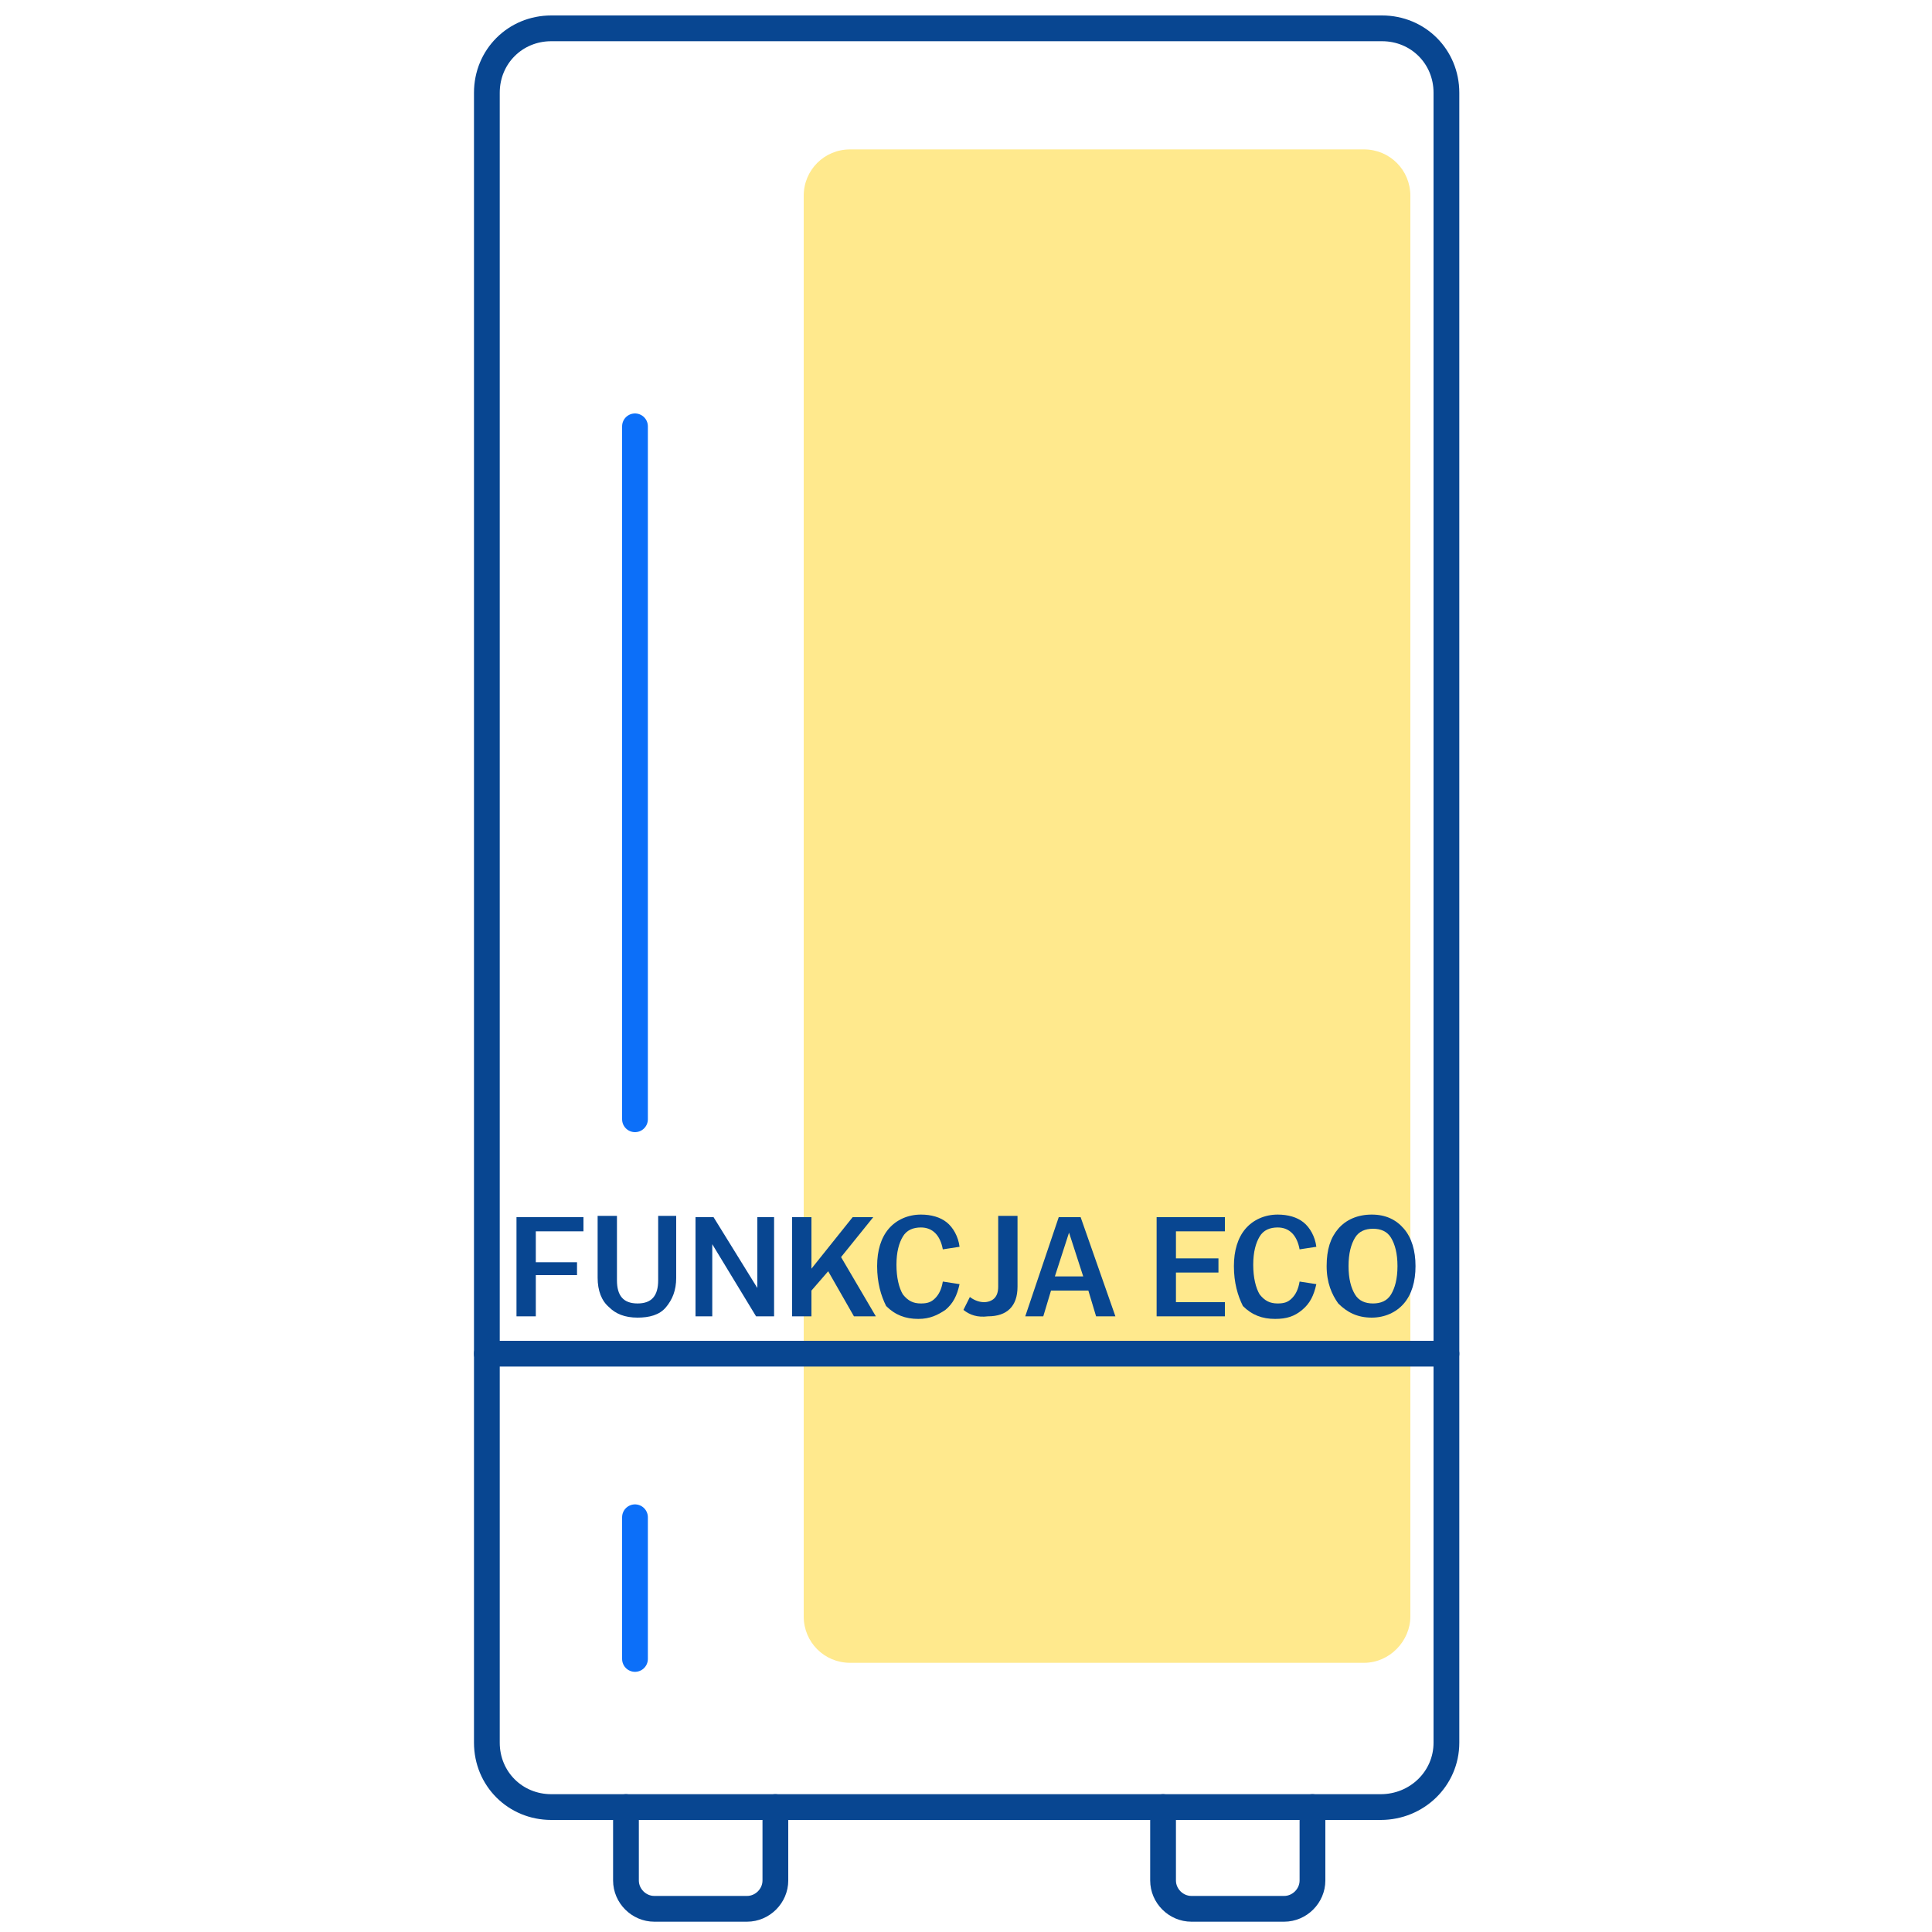
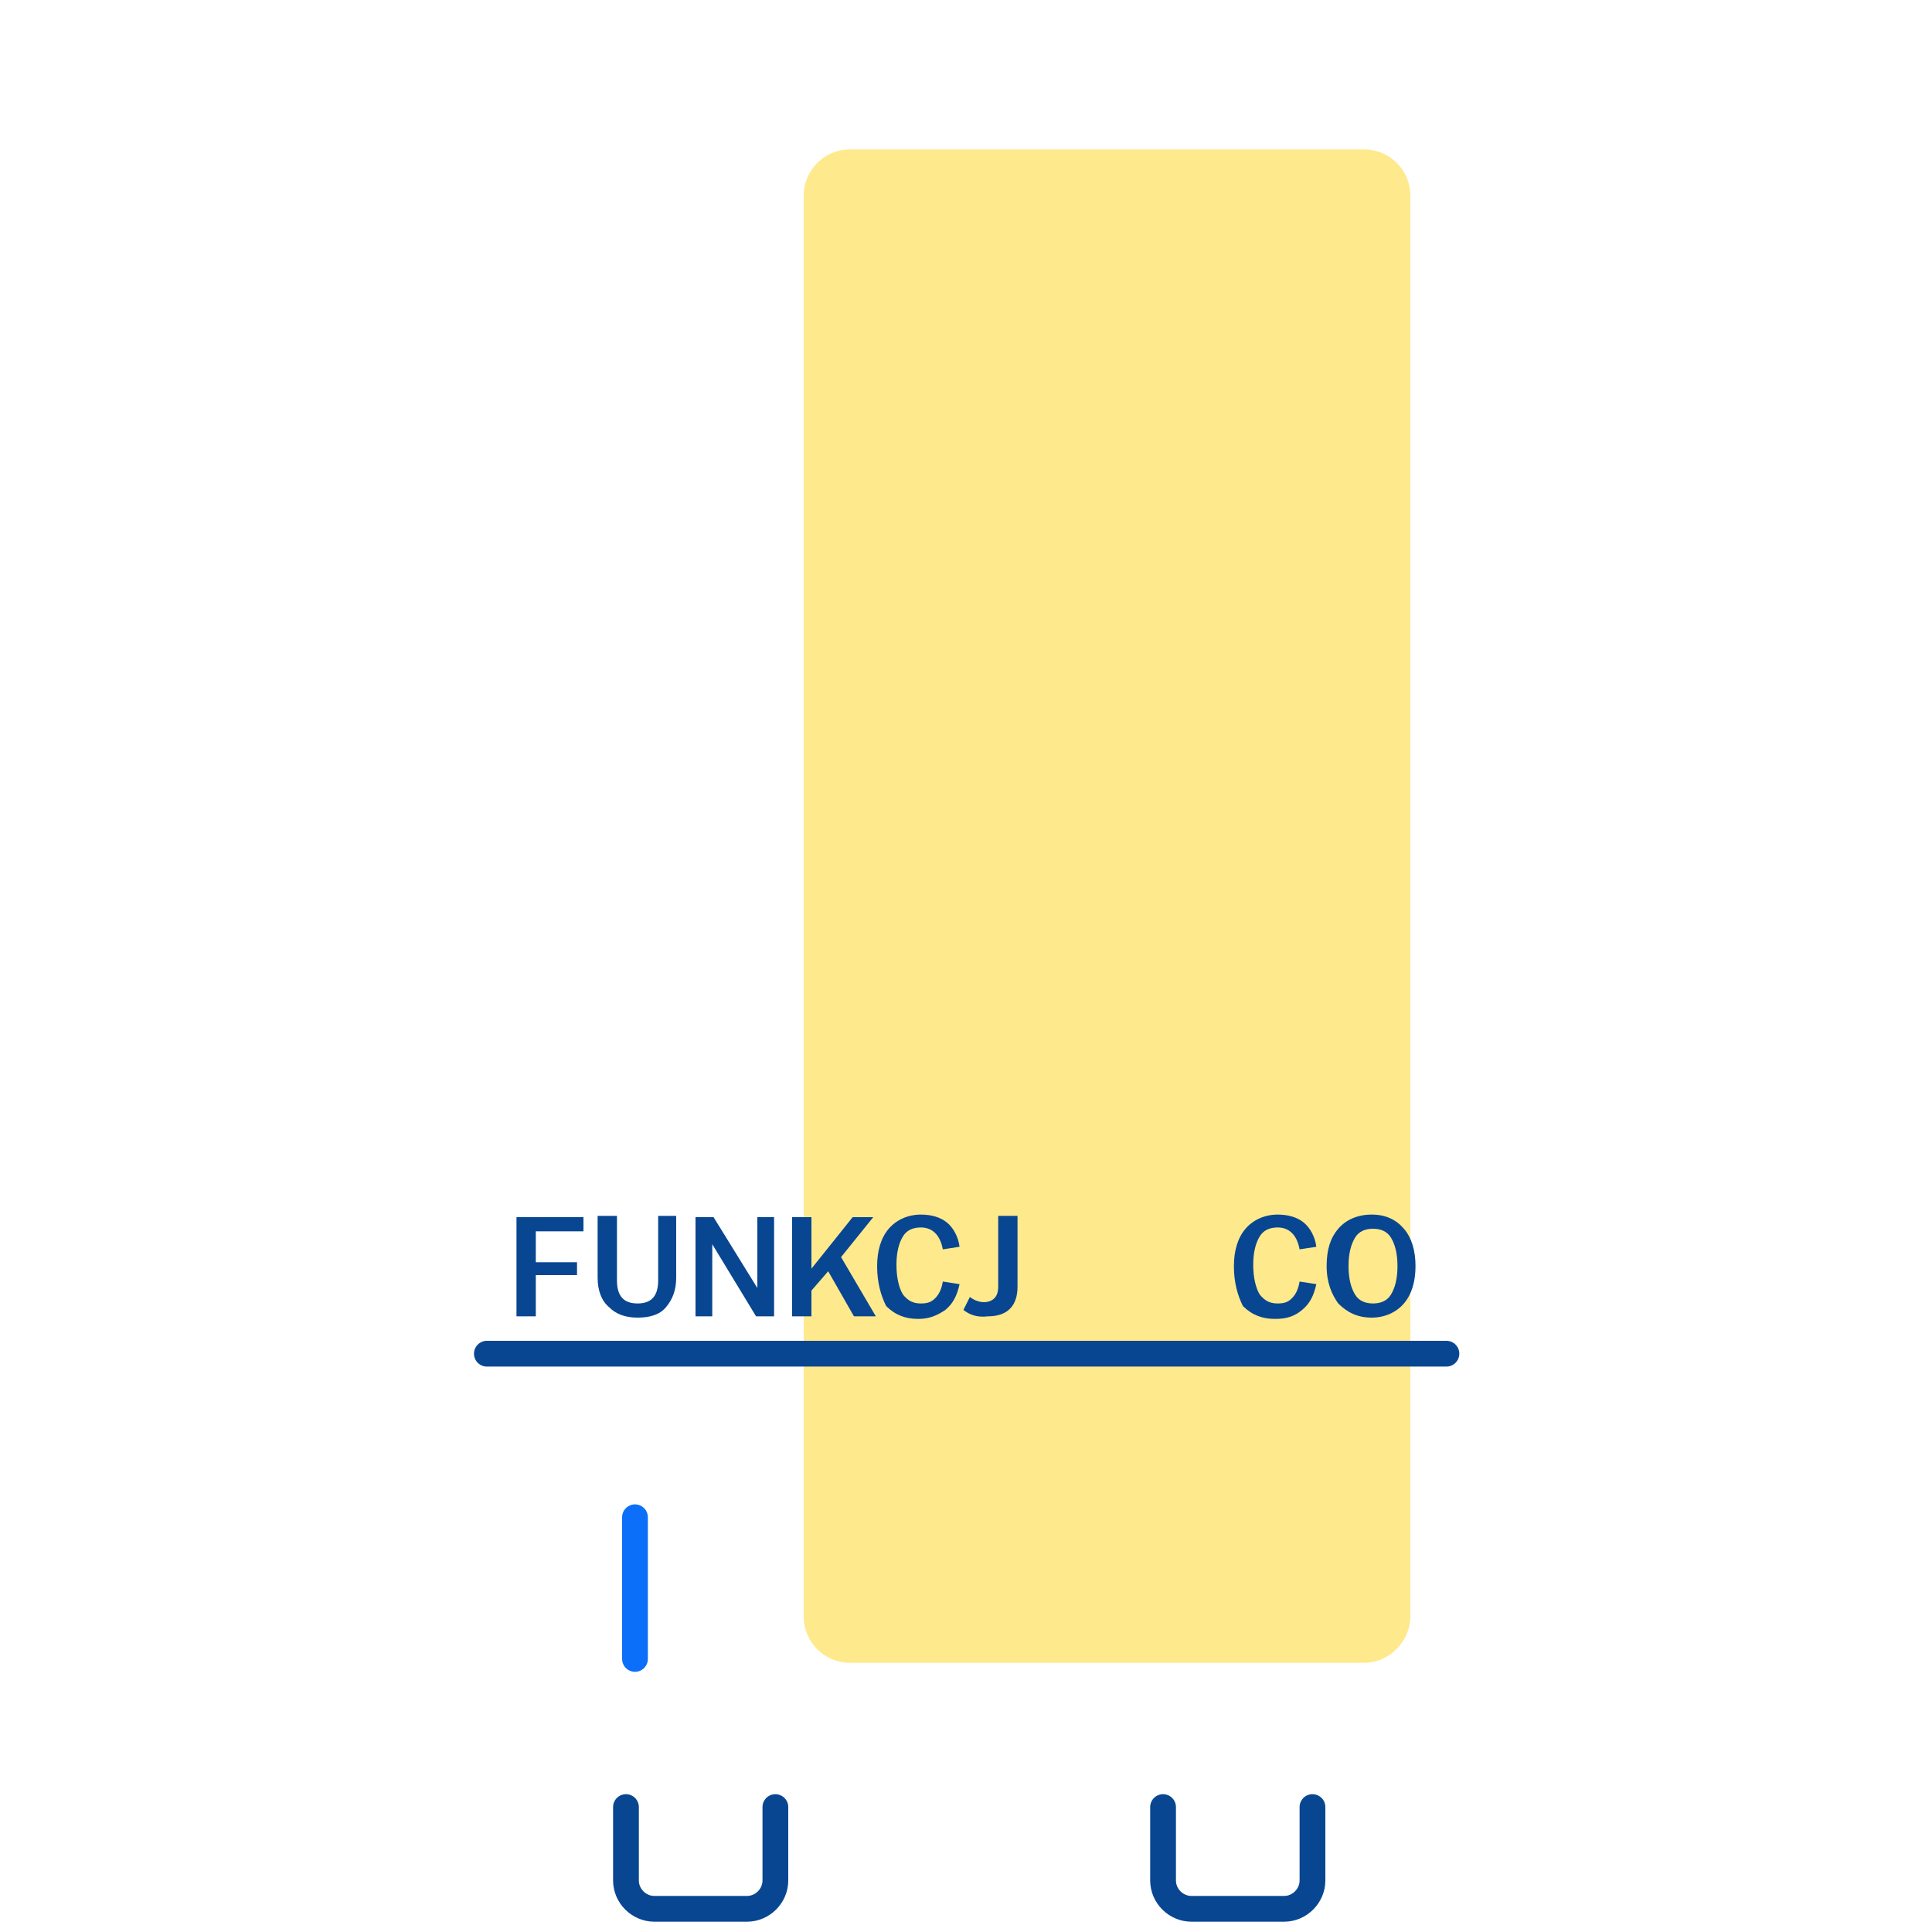
<svg xmlns="http://www.w3.org/2000/svg" version="1.1" id="Warstwa_1" x="0px" y="0px" viewBox="0 0 150 150" style="enable-background:new 0 0 150 150;" xml:space="preserve">
  <style type="text/css">
	.st0{fill:none;stroke:#084691;stroke-width:2;stroke-linecap:round;stroke-linejoin:round;}
	.st1{fill:none;stroke:#0C6FF9;stroke-width:2;stroke-linecap:round;stroke-linejoin:round;}
	.st2{opacity:0.6;fill:#FFDB41;enable-background:new    ;}
	.st3{fill:#084691;}
</style>
-   <path class="st0" d="M107.2,140.3H42.8c-2.8,0-5-2.2-5-5V7.2c0-2.8,2.2-5,5-5h64.5c2.8,0,5,2.2,5,5v128.1  C112.3,138.1,110,140.3,107.2,140.3z" />
  <path class="st0" d="M60.2,140.3v5.7c0,1.2-1,2.2-2.2,2.2h-7.2c-1.2,0-2.2-1-2.2-2.2v-5.7" />
  <path class="st0" d="M101.9,140.3v5.7c0,1.2-1,2.2-2.2,2.2h-7.2c-1.2,0-2.2-1-2.2-2.2v-5.7" />
-   <line class="st1" x1="49.3" y1="33.1" x2="49.3" y2="86.9" />
  <line class="st1" x1="49.3" y1="117.8" x2="49.3" y2="128.8" />
  <path class="st2" d="M105.9,129.1H66c-2,0-3.6-1.6-3.6-3.6V15.2c0-2,1.6-3.6,3.6-3.6h39.9c2,0,3.6,1.6,3.6,3.6v110.3  C109.5,127.4,107.9,129.1,105.9,129.1z" />
  <line class="st0" x1="112.3" y1="105.1" x2="37.8" y2="105.1" />
  <g>
    <path class="st3" d="M40.2,94.5h5.1v1.1h-3.7v2.4h3.2V99h-3.2v3.2h-1.5V94.5z" />
    <path class="st3" d="M46.4,99.2v-4.8h1.5v5c0,1.2,0.5,1.8,1.6,1.8c1.1,0,1.6-0.6,1.6-1.8v-5h1.4v4.8c0,1-0.3,1.7-0.8,2.3   s-1.3,0.8-2.2,0.8c-1,0-1.7-0.3-2.2-0.8C46.7,101,46.4,100.2,46.4,99.2z" />
    <path class="st3" d="M53.9,94.5h1.5l3.4,5.5v-5.5h1.3v7.7h-1.4l-3.4-5.6v5.6h-1.3V94.5z" />
    <path class="st3" d="M61.5,94.5H63v4l3.2-4h1.6l-2.5,3.1l2.7,4.6h-1.7l-2-3.5l-1.3,1.5v2h-1.5V94.5z" />
    <path class="st3" d="M68.1,98.3L68.1,98.3c0-1.2,0.3-2.2,0.9-2.9c0.6-0.7,1.5-1.1,2.5-1.1c0.8,0,1.5,0.2,2,0.6   c0.5,0.4,0.9,1.1,1,1.9l-1.3,0.2c-0.2-1.1-0.8-1.7-1.7-1.7c-0.6,0-1.1,0.2-1.4,0.7s-0.5,1.2-0.5,2.2v0c0,1,0.2,1.8,0.5,2.3   c0.4,0.5,0.8,0.7,1.4,0.7c0.5,0,0.8-0.1,1.1-0.4c0.3-0.3,0.5-0.7,0.6-1.3l1.3,0.2c-0.2,0.9-0.5,1.5-1.1,2c-0.6,0.4-1.2,0.7-2.1,0.7   c-1,0-1.8-0.3-2.5-1C68.4,100.6,68.1,99.6,68.1,98.3z" />
    <path class="st3" d="M74.8,101.7l0.5-1c0.4,0.3,0.8,0.4,1.1,0.4c0.3,0,0.6-0.1,0.8-0.3s0.3-0.5,0.3-0.9v-5.5h1.5v5.5   c0,1.5-0.8,2.3-2.3,2.3C75.9,102.3,75.3,102.1,74.8,101.7z" />
-     <path class="st3" d="M82.2,94.5h1.7l2.7,7.7h-1.5l-0.6-2h-2.9l-0.6,2h-1.4L82.2,94.5z M84.1,99.1L83,95.7l-1.1,3.4H84.1z" />
-     <path class="st3" d="M89.8,94.5h5.3v1.1h-3.8v2.1h3.3v1.1h-3.3v2.3h3.8v1.1h-5.3V94.5z" />
    <path class="st3" d="M95.8,98.3L95.8,98.3c0-1.2,0.3-2.2,0.9-2.9c0.6-0.7,1.5-1.1,2.5-1.1c0.8,0,1.5,0.2,2,0.6s0.9,1.1,1,1.9   l-1.3,0.2c-0.2-1.1-0.8-1.7-1.7-1.7c-0.6,0-1.1,0.2-1.4,0.7s-0.5,1.2-0.5,2.2v0c0,1,0.2,1.8,0.5,2.3c0.4,0.5,0.8,0.7,1.4,0.7   c0.5,0,0.8-0.1,1.1-0.4c0.3-0.3,0.5-0.7,0.6-1.3l1.3,0.2c-0.2,0.9-0.5,1.5-1.1,2s-1.2,0.7-2.1,0.7c-1,0-1.8-0.3-2.5-1   C96.1,100.6,95.8,99.6,95.8,98.3z" />
    <path class="st3" d="M103,98.3L103,98.3c0-1.3,0.3-2.2,0.9-2.9c0.6-0.7,1.5-1.1,2.6-1.1c1.1,0,1.9,0.4,2.5,1.1   c0.6,0.7,0.9,1.7,0.9,2.9v0c0,1.2-0.3,2.2-0.9,2.9c-0.6,0.7-1.5,1.1-2.5,1.1c-1.1,0-1.9-0.4-2.6-1.1C103.4,100.5,103,99.6,103,98.3   z M108.5,98.3L108.5,98.3c0-1-0.2-1.7-0.5-2.2s-0.8-0.7-1.4-0.7s-1.1,0.2-1.4,0.7c-0.3,0.5-0.5,1.2-0.5,2.2v0c0,1,0.2,1.7,0.5,2.2   c0.3,0.5,0.8,0.7,1.4,0.7s1.1-0.2,1.4-0.7S108.5,99.3,108.5,98.3z" />
  </g>
</svg>